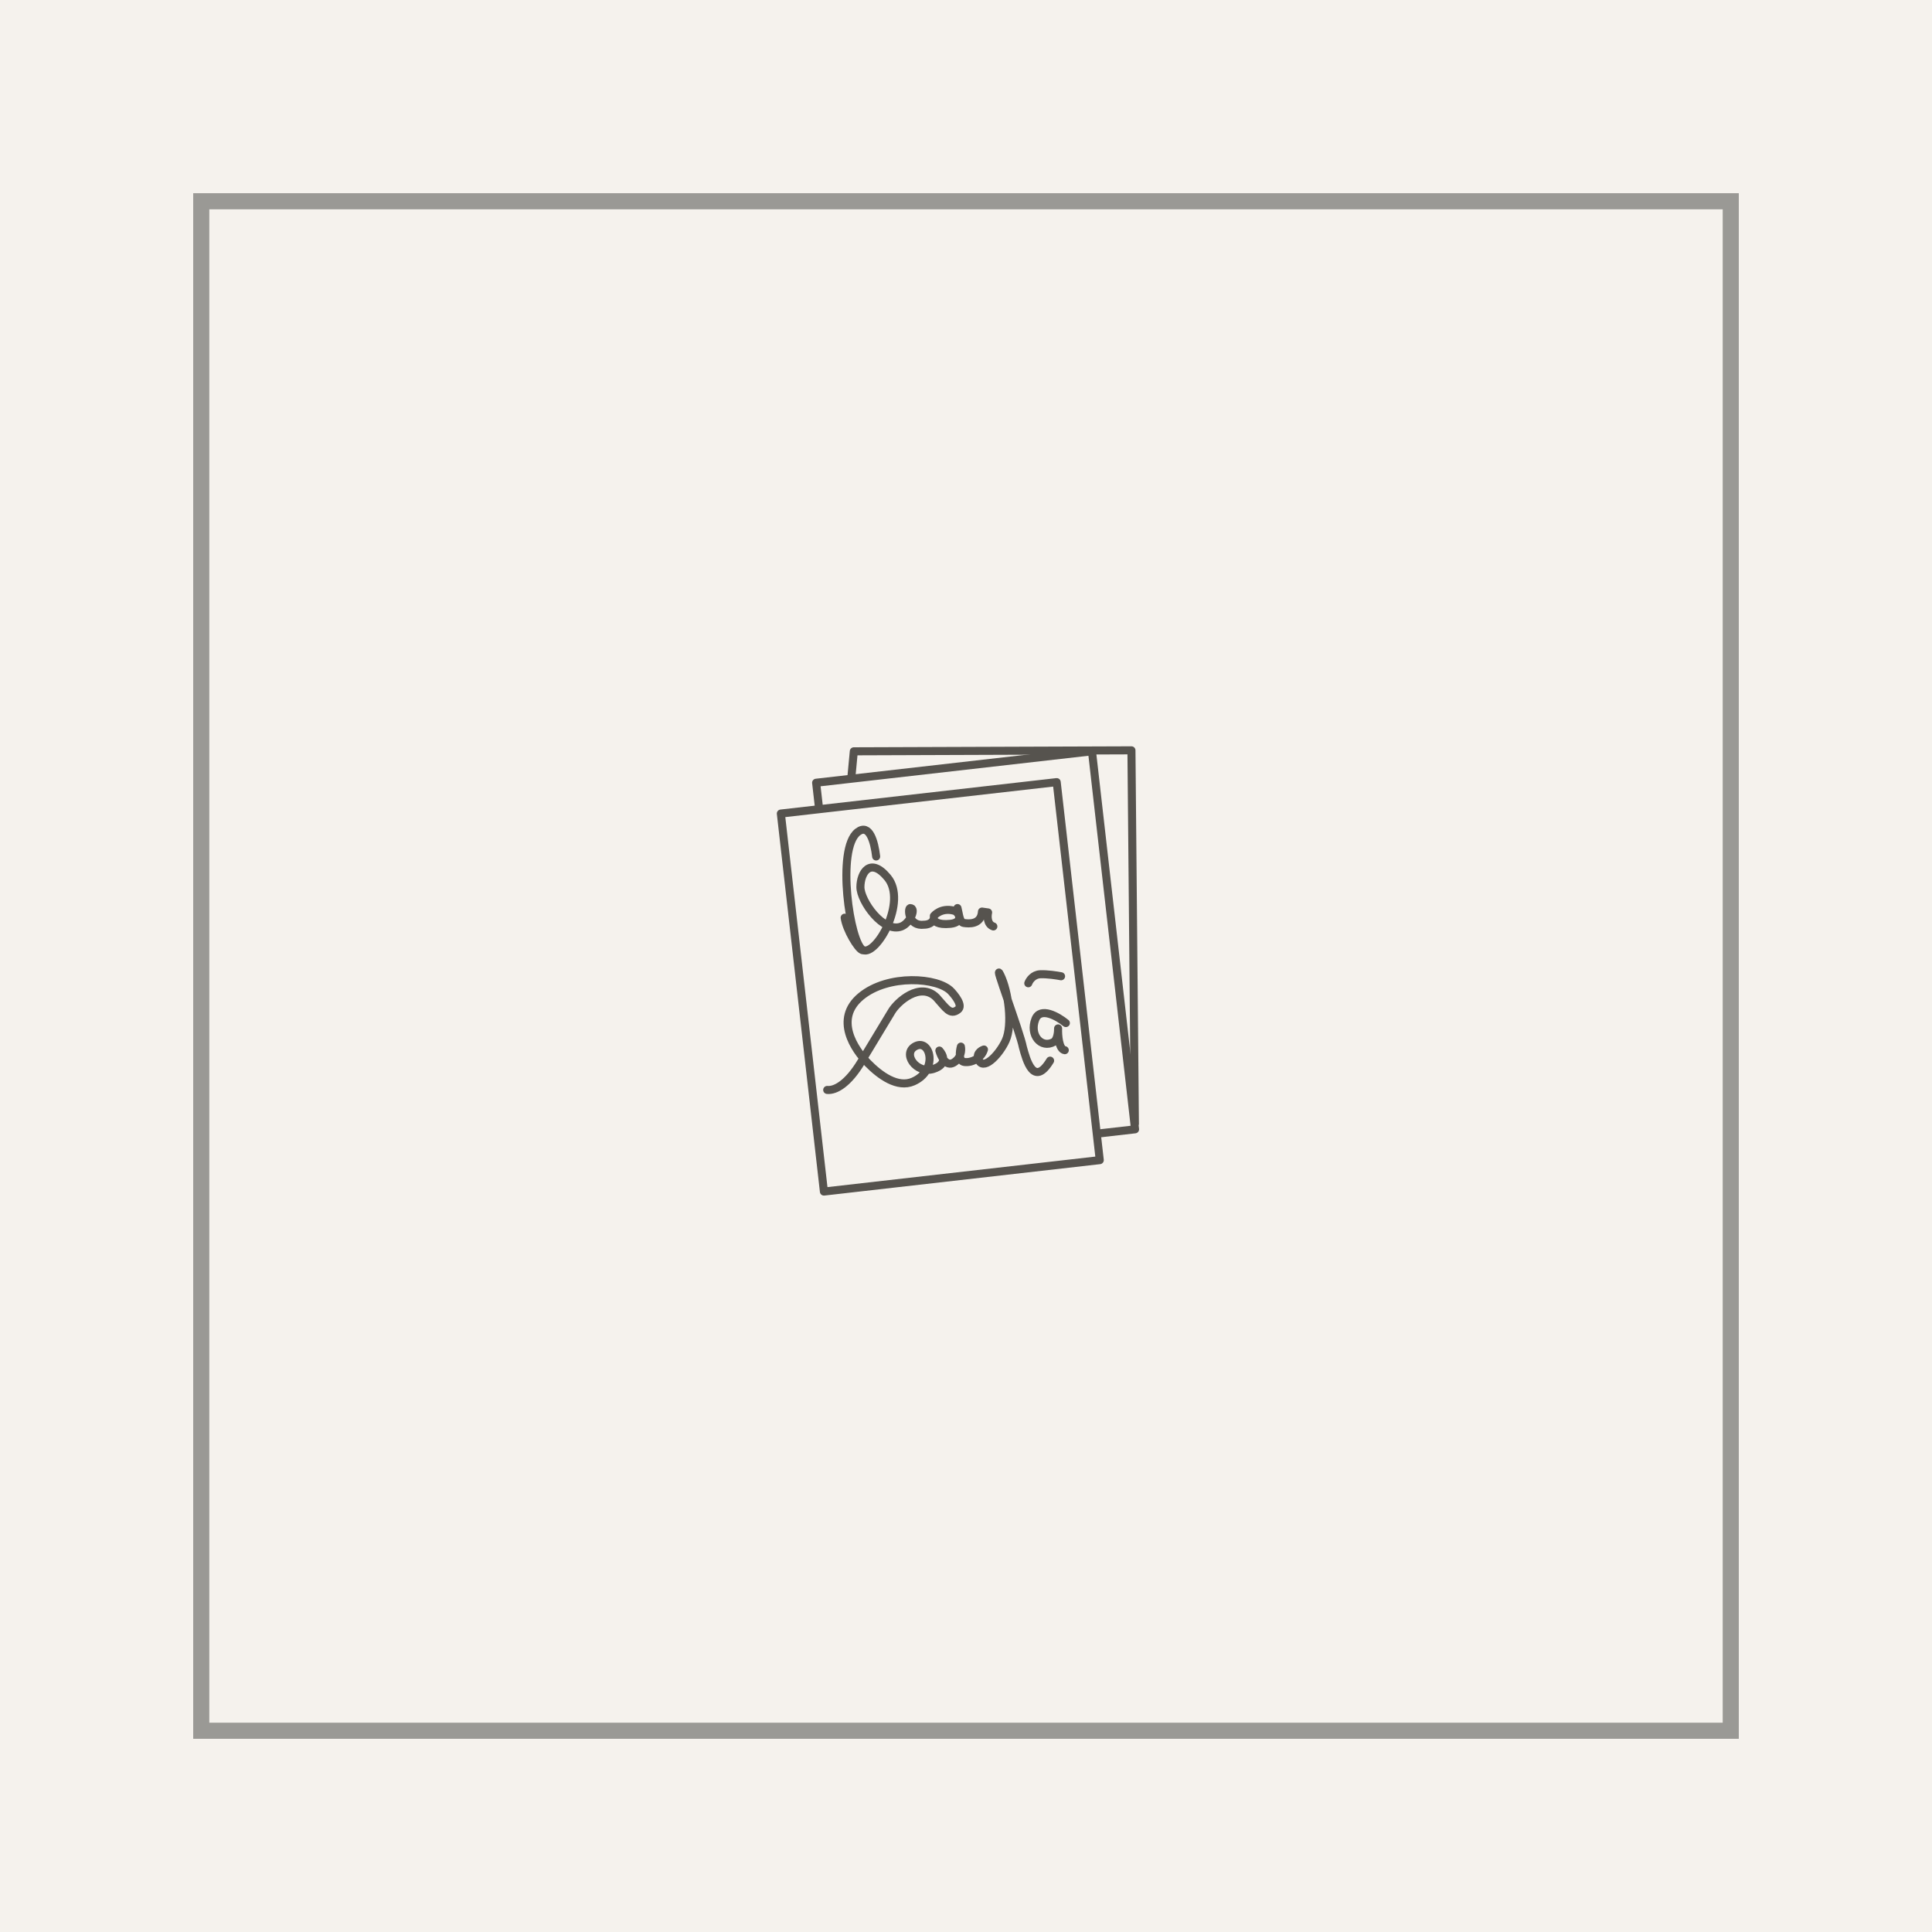
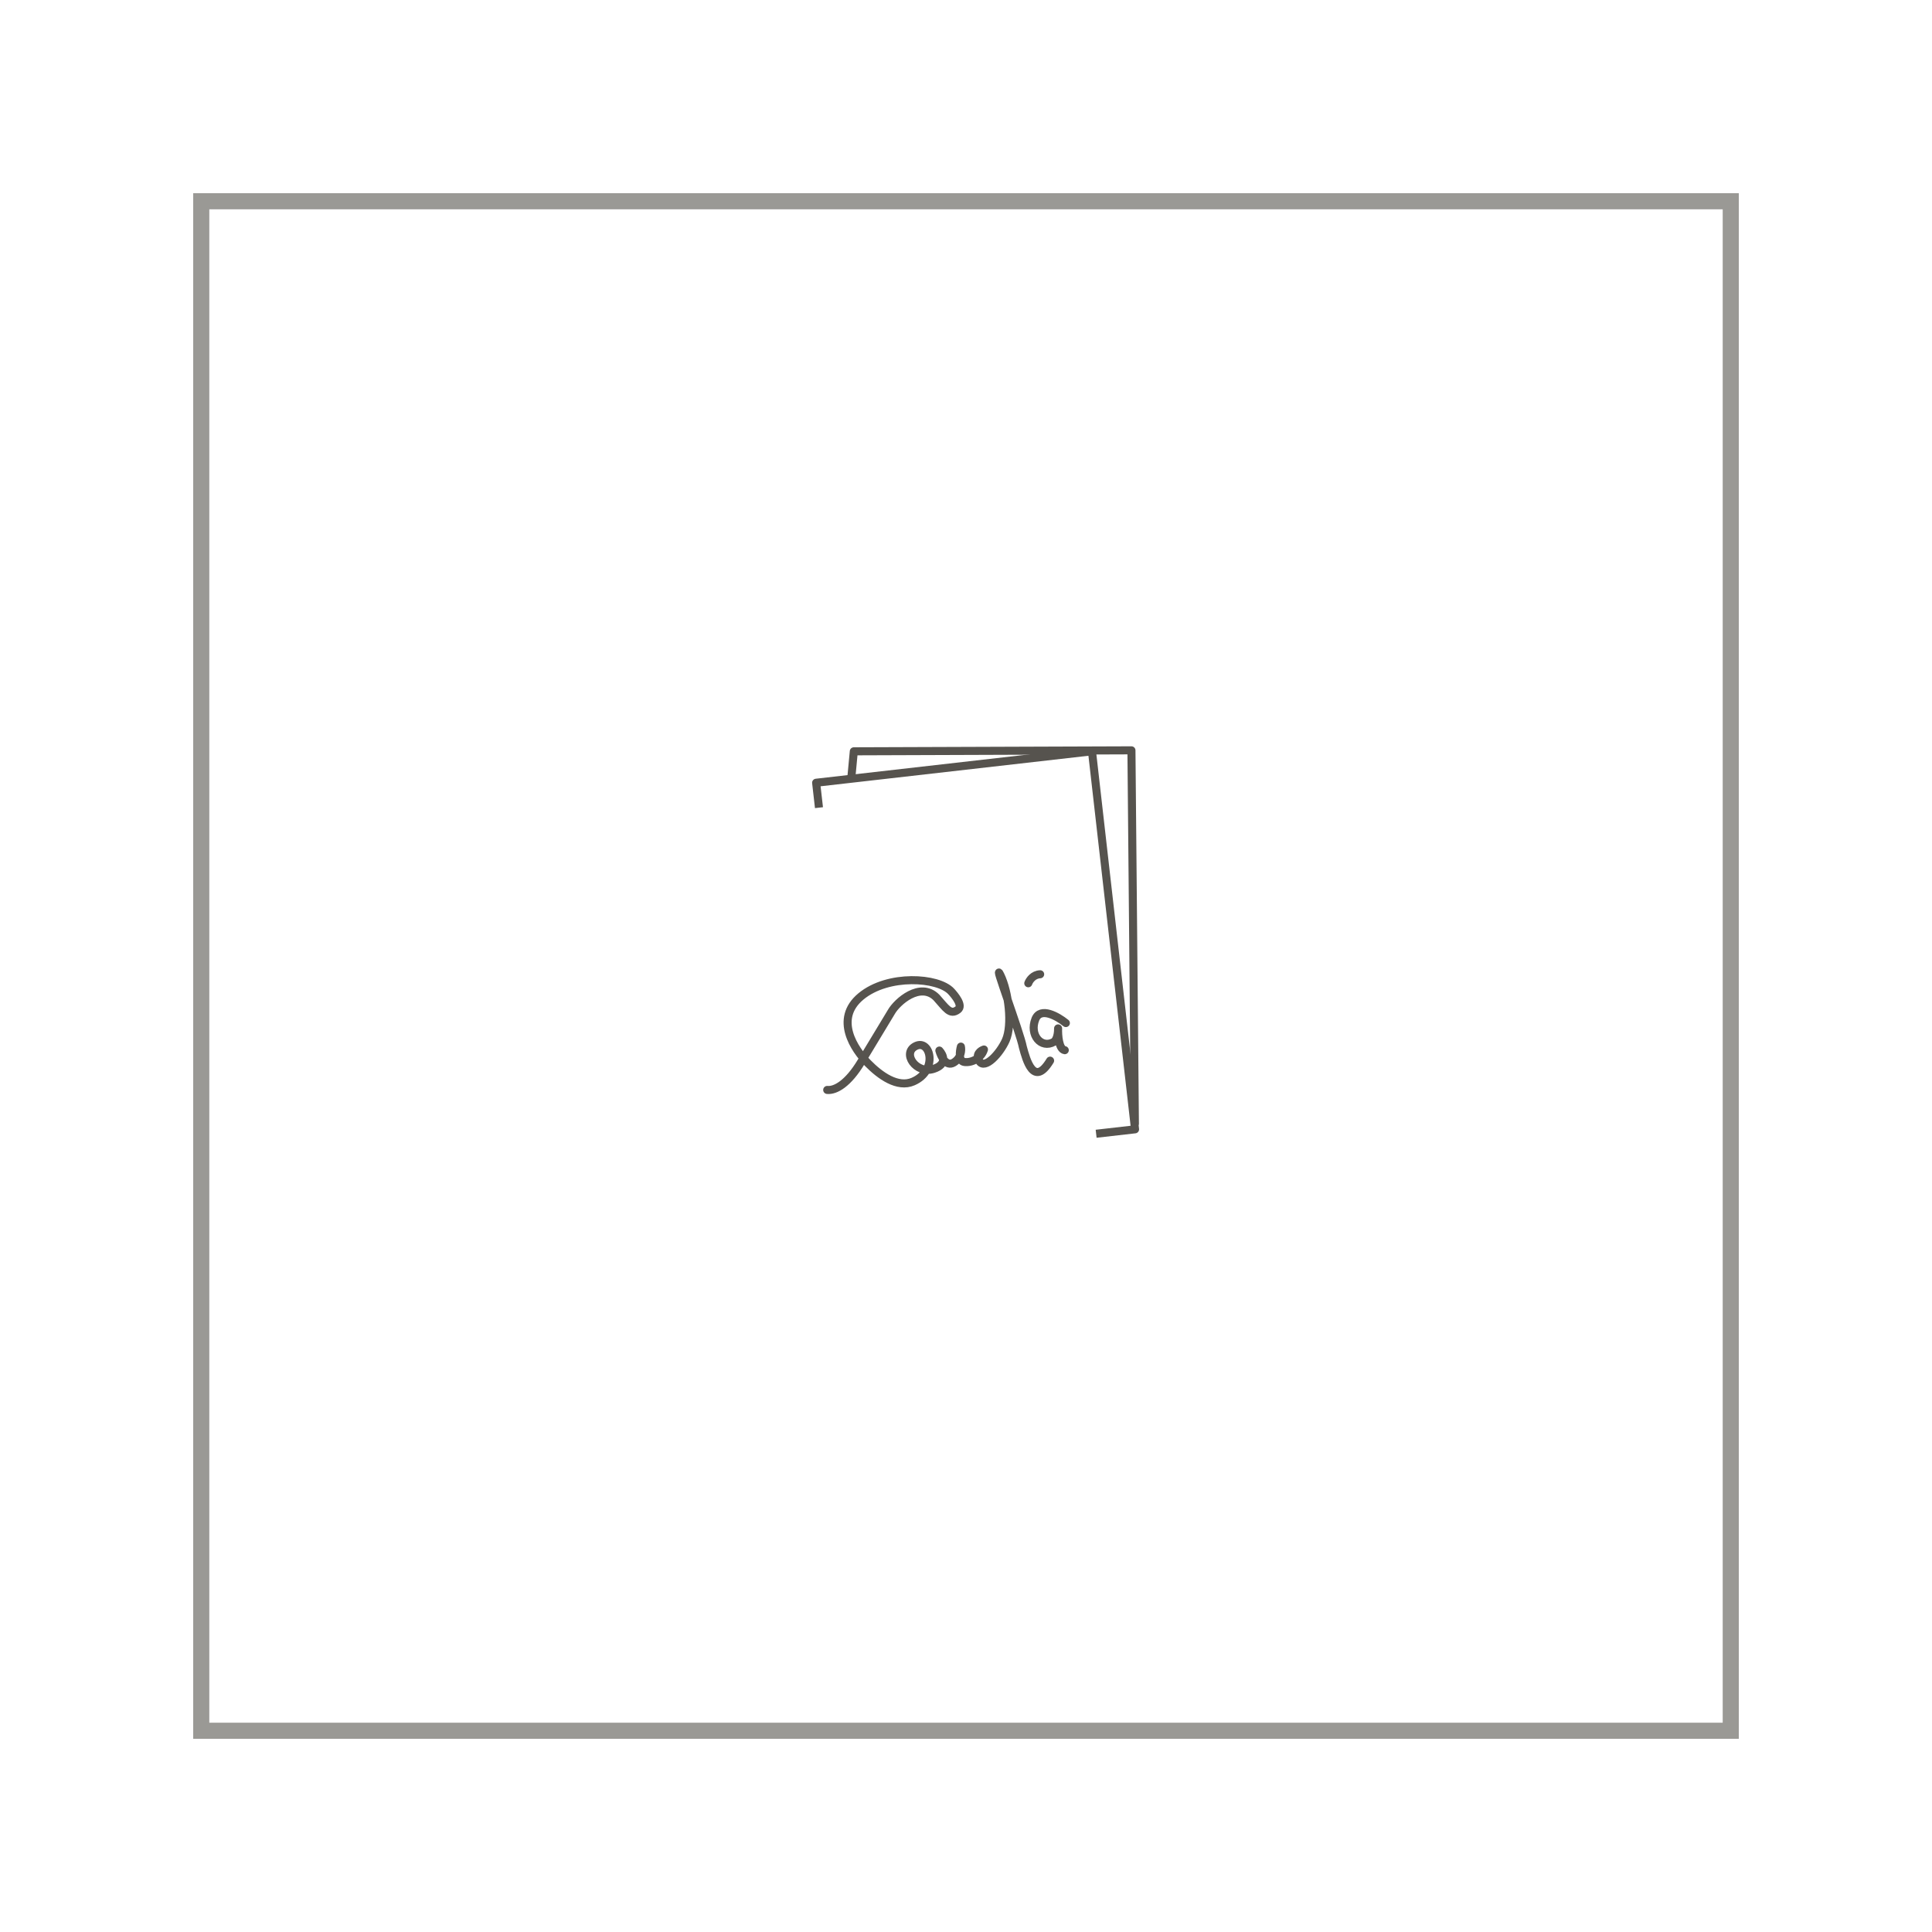
<svg xmlns="http://www.w3.org/2000/svg" width="240" height="240" viewBox="0 0 240 240" fill="none">
-   <rect width="240" height="240" fill="#F5F2ED" />
  <rect x="25" y="25" width="190" height="190" stroke="#9A9995" stroke-width="2" />
-   <rect x="97" y="101.063" width="34.488" height="47.261" transform="rotate(-6.5 97 101.063)" stroke="#56534E" stroke-linejoin="round" />
  <path d="M101.736 100.331L101.383 97.235L135.65 93.33L141 140.288L136.166 140.839" stroke="#56534E" stroke-linejoin="round" />
  <path d="M140.98 139.549L140.552 93.209L106.064 93.331L105.766 96.495" stroke="#56534E" stroke-linecap="round" stroke-linejoin="round" />
-   <path d="M104.927 114C105.144 115.521 106.578 117.846 107.1 118.02" stroke="#56534E" stroke-linecap="round" stroke-linejoin="round" />
-   <path d="M108.839 106.394C108.621 104.547 107.986 102.265 106.557 103.352C103.841 105.416 105.579 117.259 107.209 118.019C108.839 118.78 112.759 112.011 110.251 109.002C108.078 106.394 106.883 108.458 106.883 110.197C106.883 111.935 109.738 115.986 111.989 115.086C113.076 114.651 113.836 112.804 113.076 112.804C112.75 112.804 112.815 115.129 114.814 114.869C115.188 114.869 115.869 114.708 115.995 114.108M115.995 114.108C116.016 114.011 116.009 113.782 116.009 113.782C116.009 113.782 116.878 112.696 118.508 113.13C119.16 113.304 119.725 114.586 118.074 114.76C116.422 114.934 116 114.398 115.995 114.108ZM118.943 112.804C119.124 113.456 119.182 114.564 119.704 114.651C120.355 114.76 121.877 114.869 121.985 113.239L122.746 113.348C122.637 113.818 122.615 114.825 123.398 115.086" stroke="#56534E" stroke-linecap="round" stroke-linejoin="round" />
  <path d="M102.759 135.396C103.785 135.5 105.363 134.606 106.984 131.903C108.604 129.201 110.526 126.062 110.718 125.72C111.434 124.446 114.316 121.906 116.323 123.905C117.504 125.199 118.013 126.176 119.002 125.419C119.667 124.91 118.606 123.641 118.16 123.159C116.542 121.406 110.321 120.977 106.942 123.784C103.564 126.591 106.159 130.381 107.797 132.055C109.316 133.607 111.508 135.195 113.435 134.353C116.579 132.979 115.592 129.08 113.779 129.933C111.966 130.785 113.799 133.491 115.977 132.78C117.72 132.21 117.179 131.025 116.691 130.504C116.893 131.238 117.532 132.564 118.474 131.996C119.415 131.429 119.46 130.439 119.365 130.015C119.202 130.608 119.058 131.821 119.794 131.923C120.713 132.051 121.914 131.447 122.23 130.374C121.814 130.504 121.119 130.98 121.667 131.836C122.353 132.907 124.216 130.863 124.943 129.231C125.787 127.337 125.302 123.226 124.272 121.118C123.242 119.011 126.741 128.327 127.061 130.069C127.489 131.66 128.415 135.11 130.447 131.758M132.405 127.088C131.405 126.273 129.249 125.034 128.621 126.601C127.835 128.559 129.348 130.335 130.925 129.424C131.101 129.31 131.45 128.816 131.44 127.75C131.41 128.61 131.535 130.356 132.27 130.458" stroke="#56534E" stroke-linecap="round" stroke-linejoin="round" />
-   <path d="M127.737 122.145C127.865 121.789 128.339 121.067 129.212 121.027C130.084 120.986 131.307 121.175 131.81 121.274" stroke="#56534E" stroke-linecap="round" stroke-linejoin="round" />
+   <path d="M127.737 122.145C127.865 121.789 128.339 121.067 129.212 121.027" stroke="#56534E" stroke-linecap="round" stroke-linejoin="round" />
</svg>